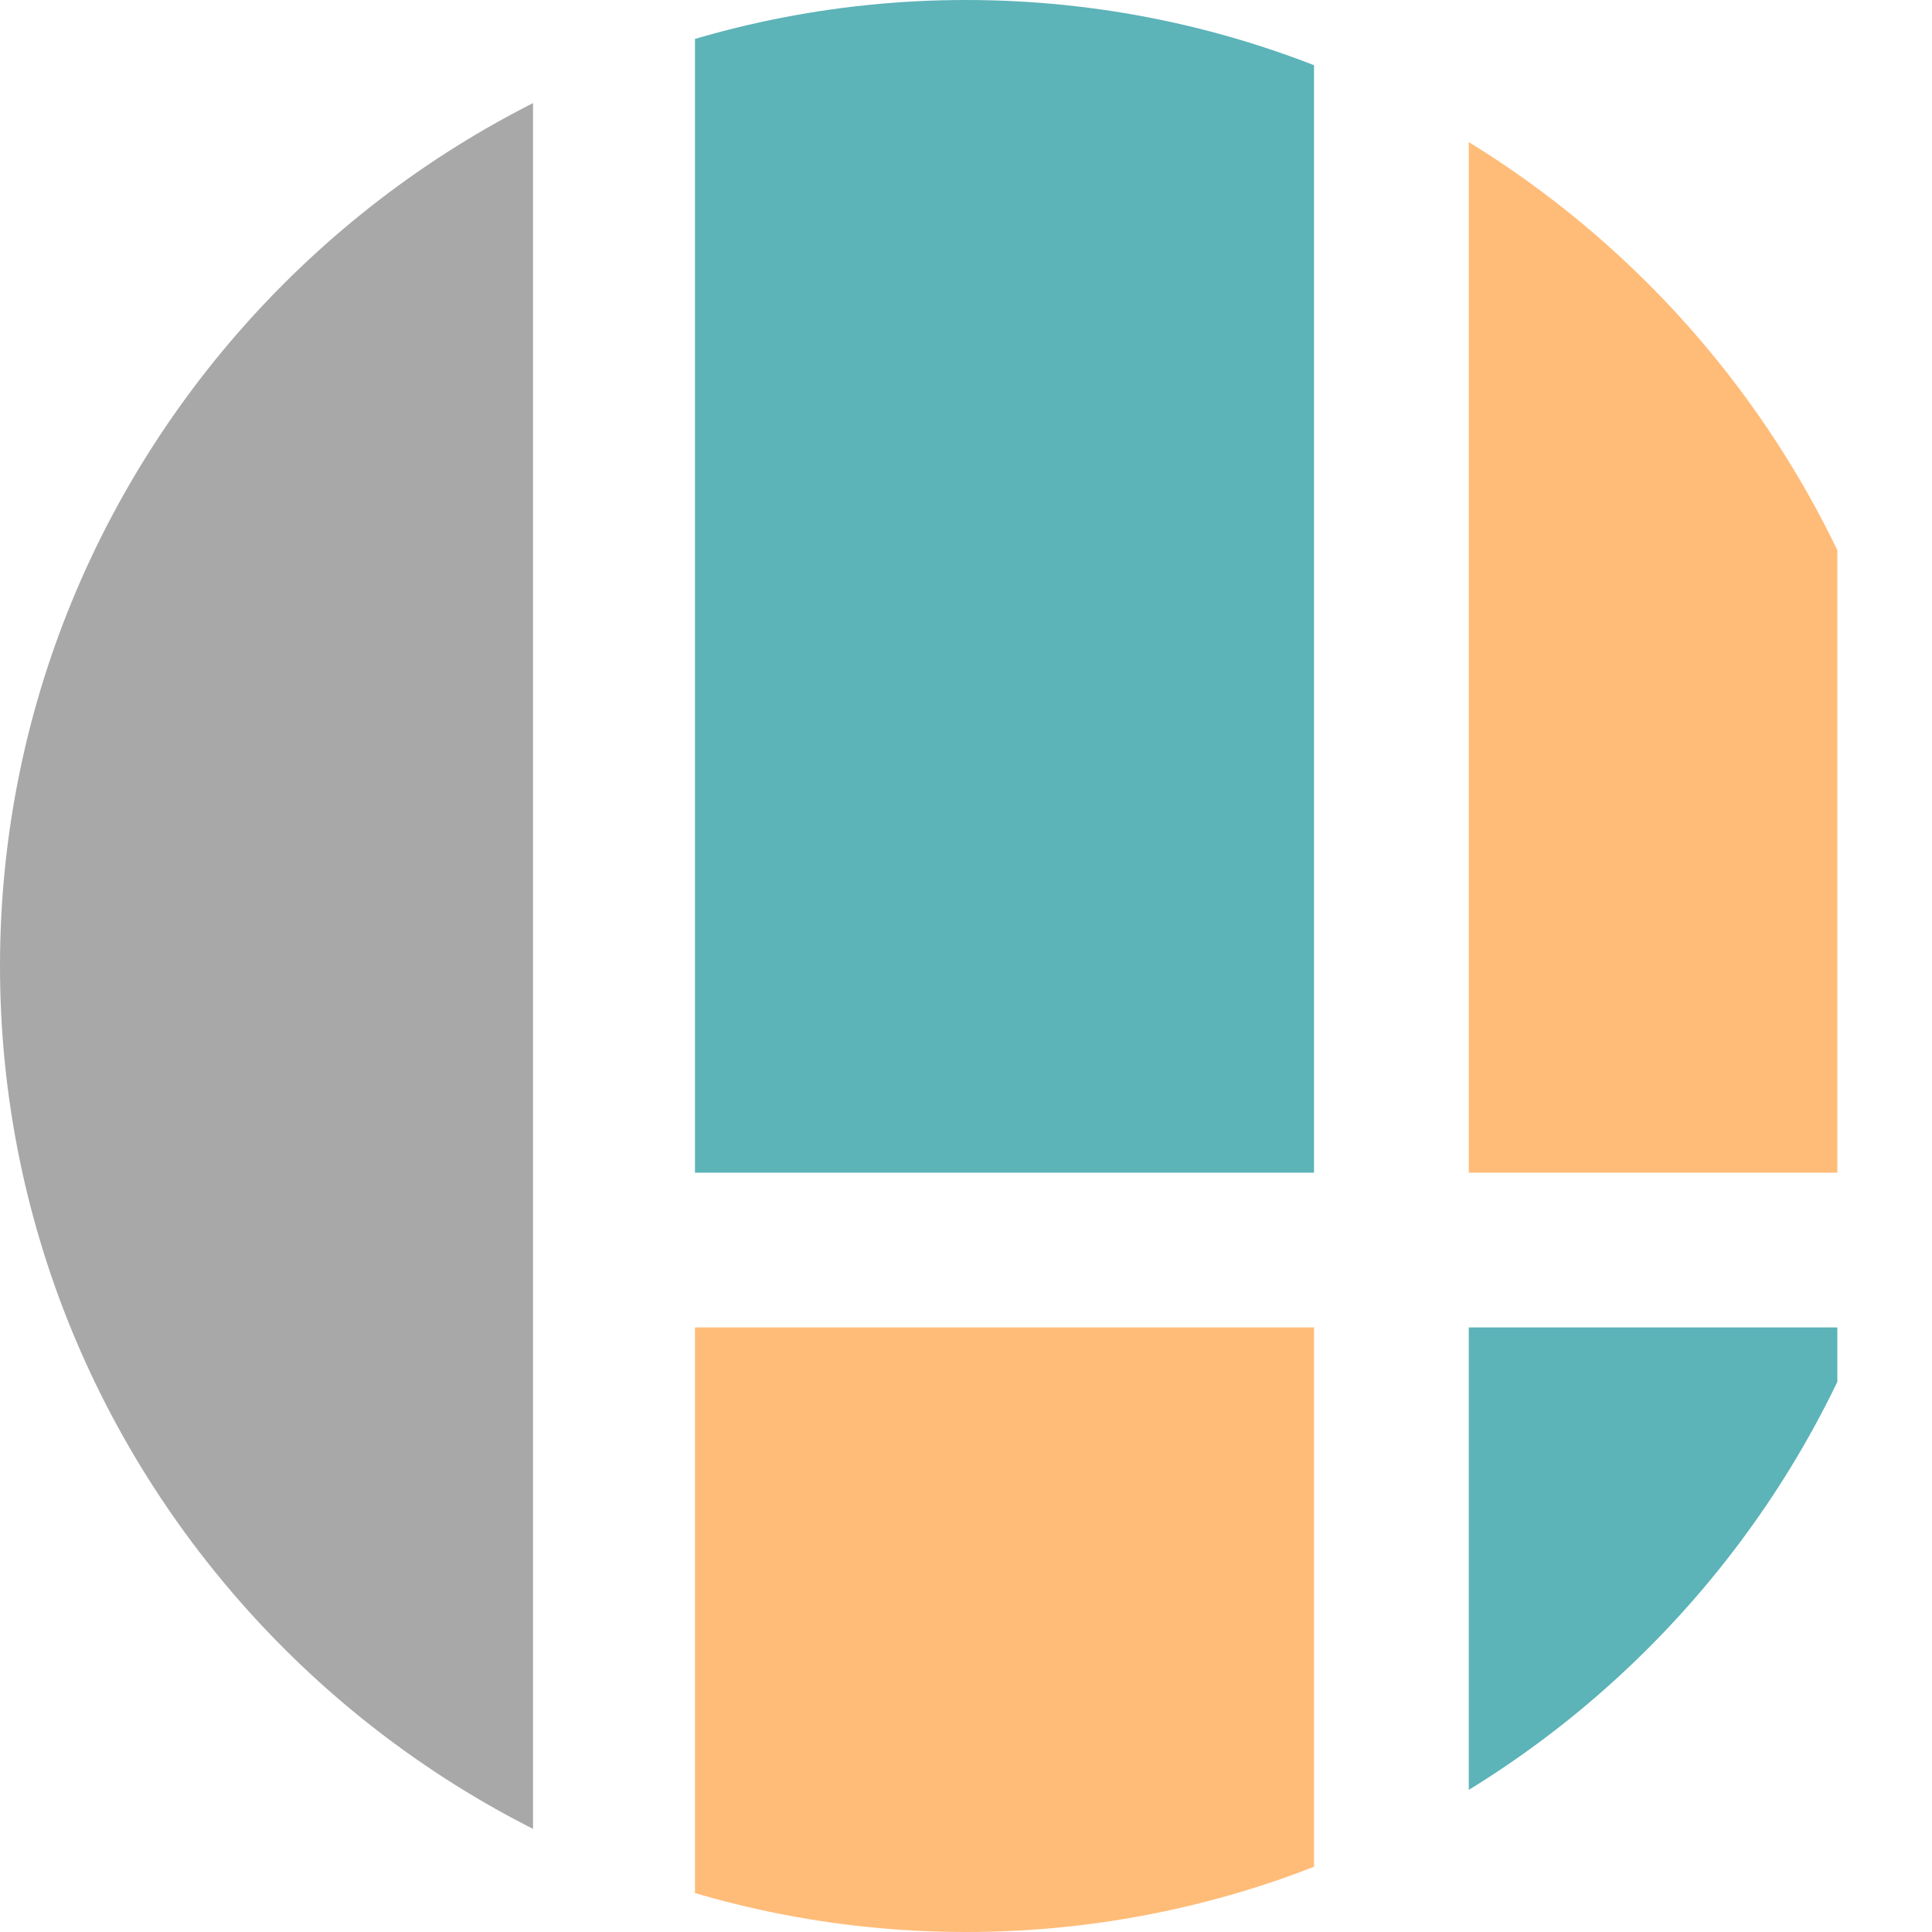
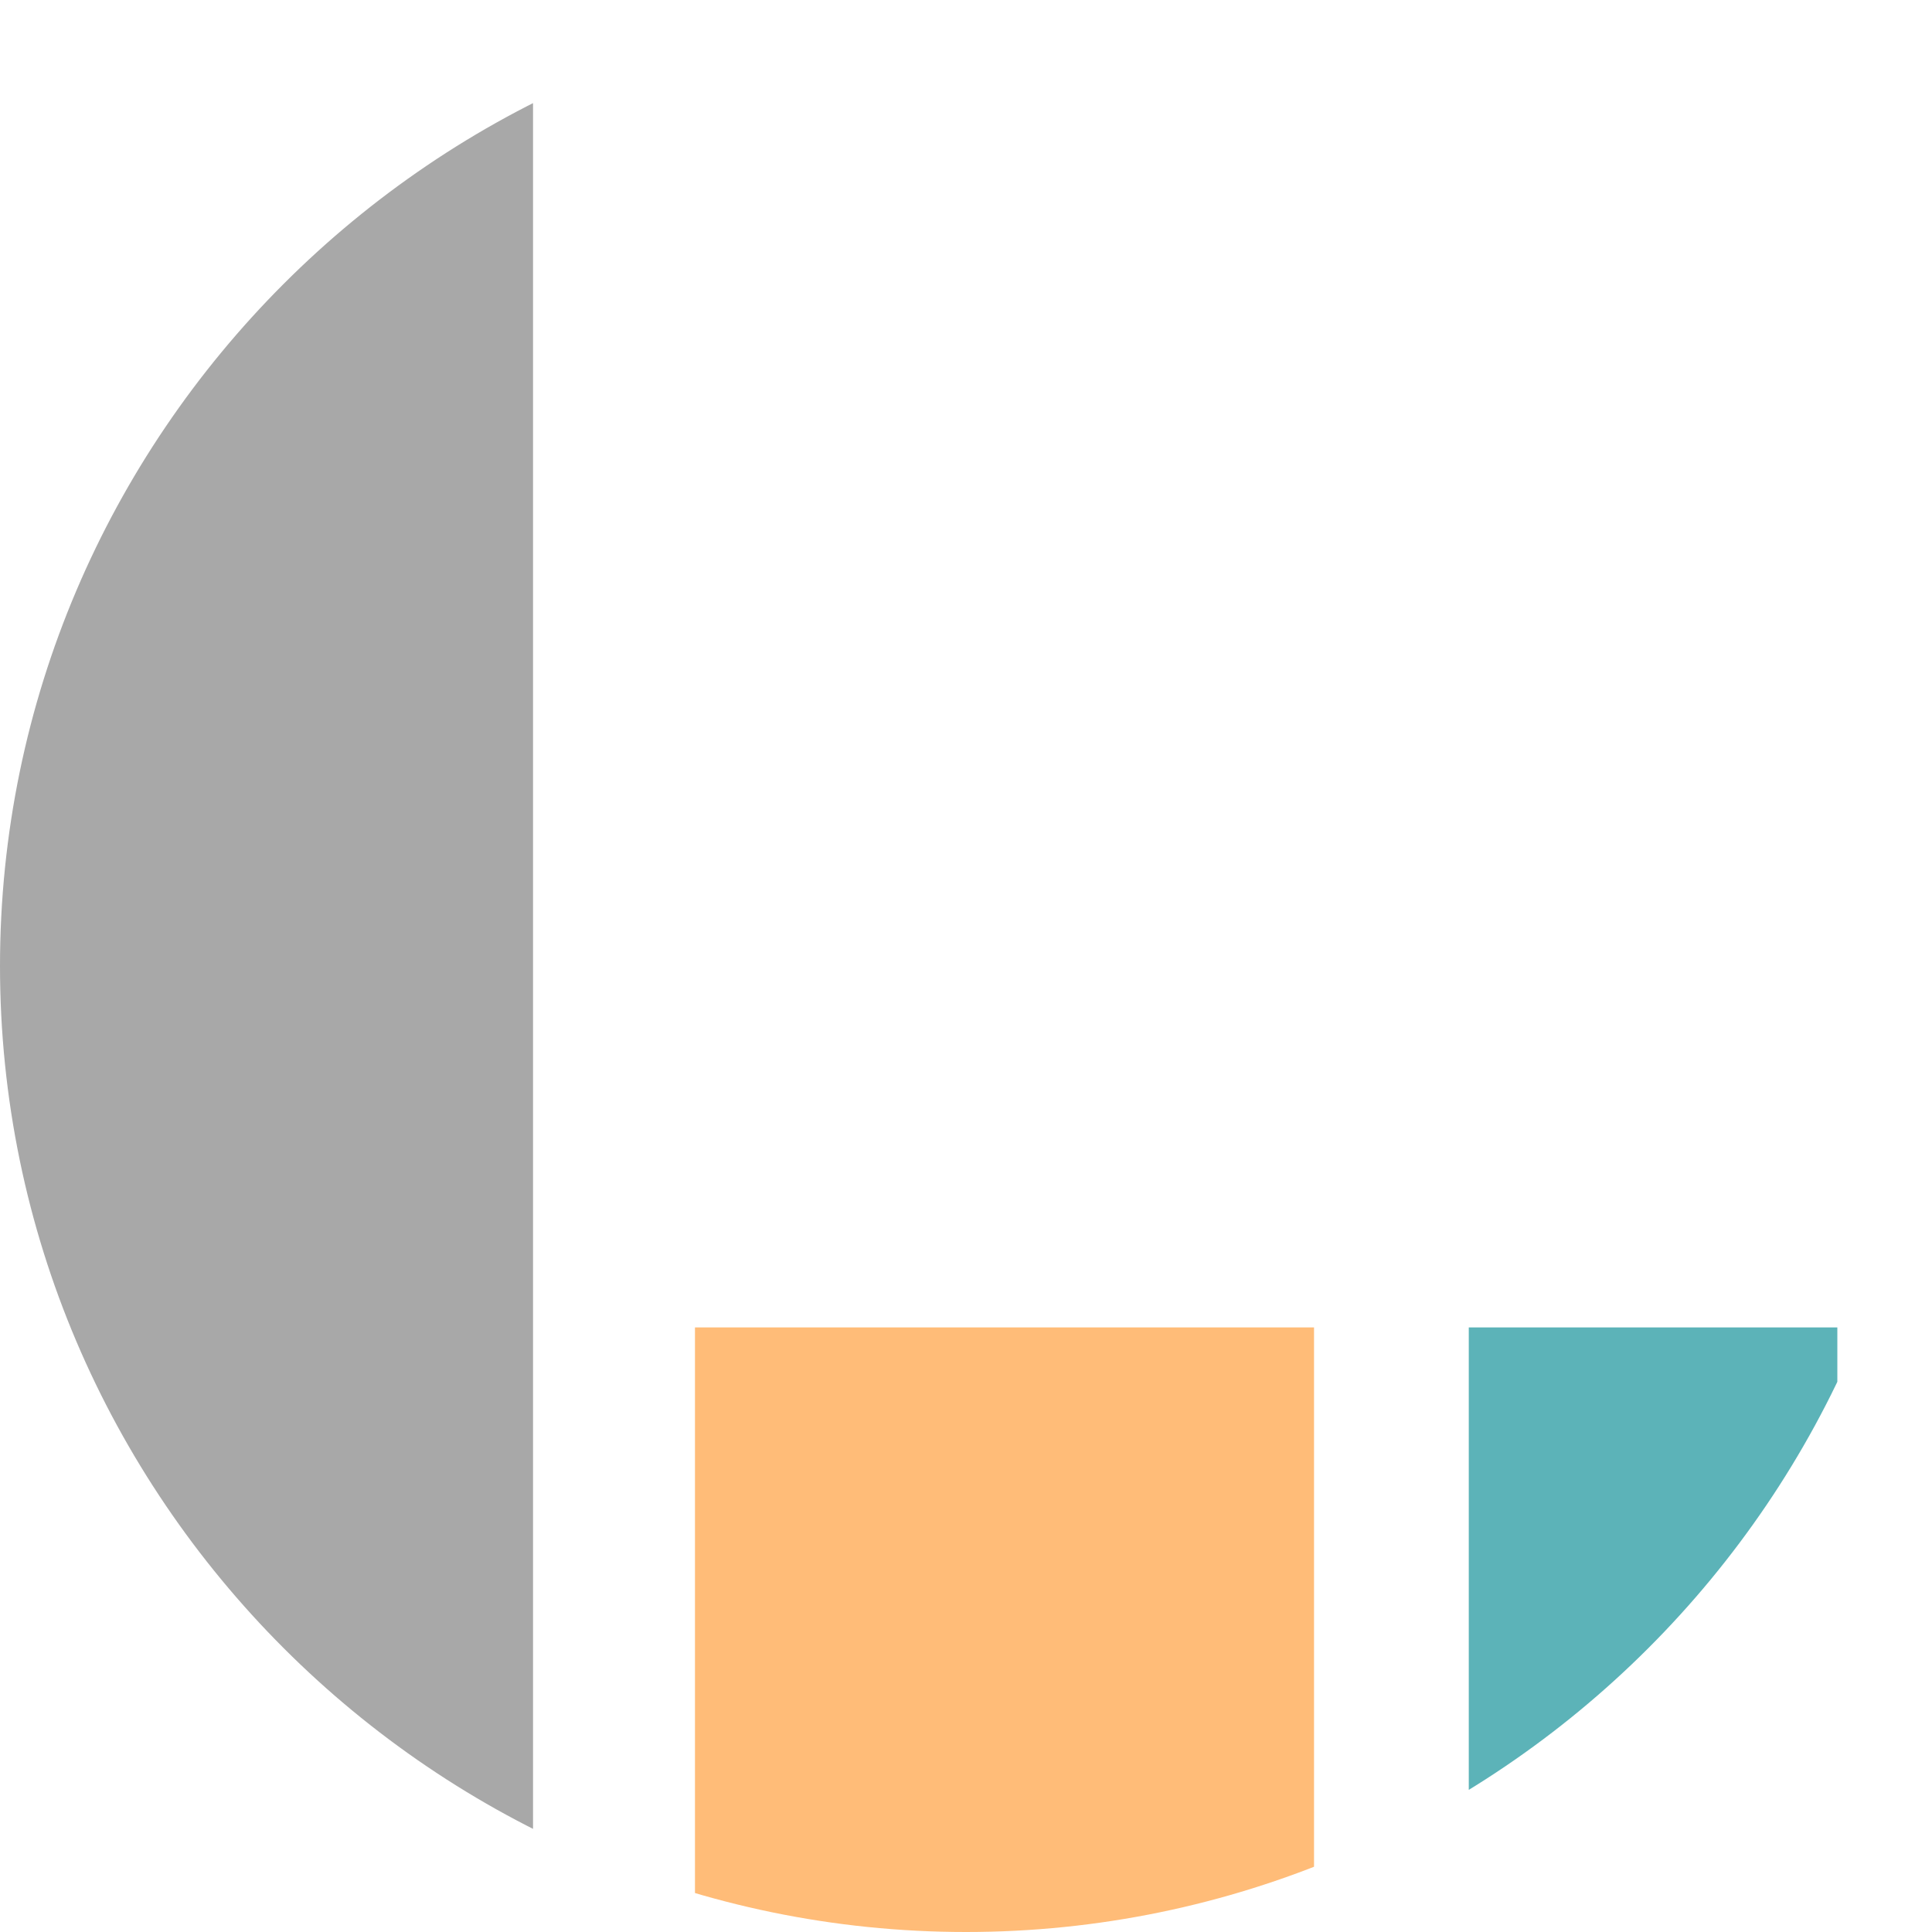
<svg xmlns="http://www.w3.org/2000/svg" xml:space="preserve" width="80mm" height="80mm" version="1.1" style="shape-rendering:geometricPrecision; text-rendering:geometricPrecision; image-rendering:optimizeQuality; fill-rule:evenodd; clip-rule:evenodd" viewBox="0 0 479.02 479.02">
  <defs>
    <style type="text/css"> .fil3 {fill:none} .fil1 {fill:#5CB3B8} .fil2 {fill:#A8A8A8} .fil0 {fill:#FFBC78} </style>
    <clipPath id="id0">
-       <path d="M239.51 0l0 0c131.73,0 239.51,107.78 239.51,239.51l0 0c0,131.73 -107.78,239.51 -239.51,239.51l0 0c-131.73,0 -239.51,-107.78 -239.51,-239.51l0 0c0,-131.73 107.78,-239.51 239.51,-239.51z" />
+       <path d="M239.51 0l0 0c131.73,0 239.51,107.78 239.51,239.51l0 0c0,131.73 -107.78,239.51 -239.51,239.51c-131.73,0 -239.51,-107.78 -239.51,-239.51l0 0c0,-131.73 107.78,-239.51 239.51,-239.51z" />
    </clipPath>
  </defs>
  <g id="Layer_x0020_1">
    <g> </g>
    <g style="clip-path:url(#id0)">
      <g id="_1990246468464">
        <g>
-           <polygon class="fil0" points="364.17,11.36 455.55,65.62 455.55,290.76 364.17,290.76 " />
-           <polygon class="fil1" points="172.31,290.76 172.31,-102.56 325.8,-11.42 325.8,290.76 " />
          <polygon class="fil0" points="325.8,597.73 172.31,597.73 172.31,329.12 325.8,329.12 " />
          <polygon class="fil1" points="455.55,597.73 364.17,597.73 364.17,329.12 455.55,329.12 " />
        </g>
        <rect class="fil2" x="-171.24" y="-174.08" width="303.4" height="769.15" />
      </g>
    </g>
    <path class="fil3" d="M239.51 0l0 0c131.73,0 239.51,107.78 239.51,239.51l0 0c0,131.73 -107.78,239.51 -239.51,239.51l0 0c-131.73,0 -239.51,-107.78 -239.51,-239.51l0 0c0,-131.73 107.78,-239.51 239.51,-239.51z" />
  </g>
</svg>